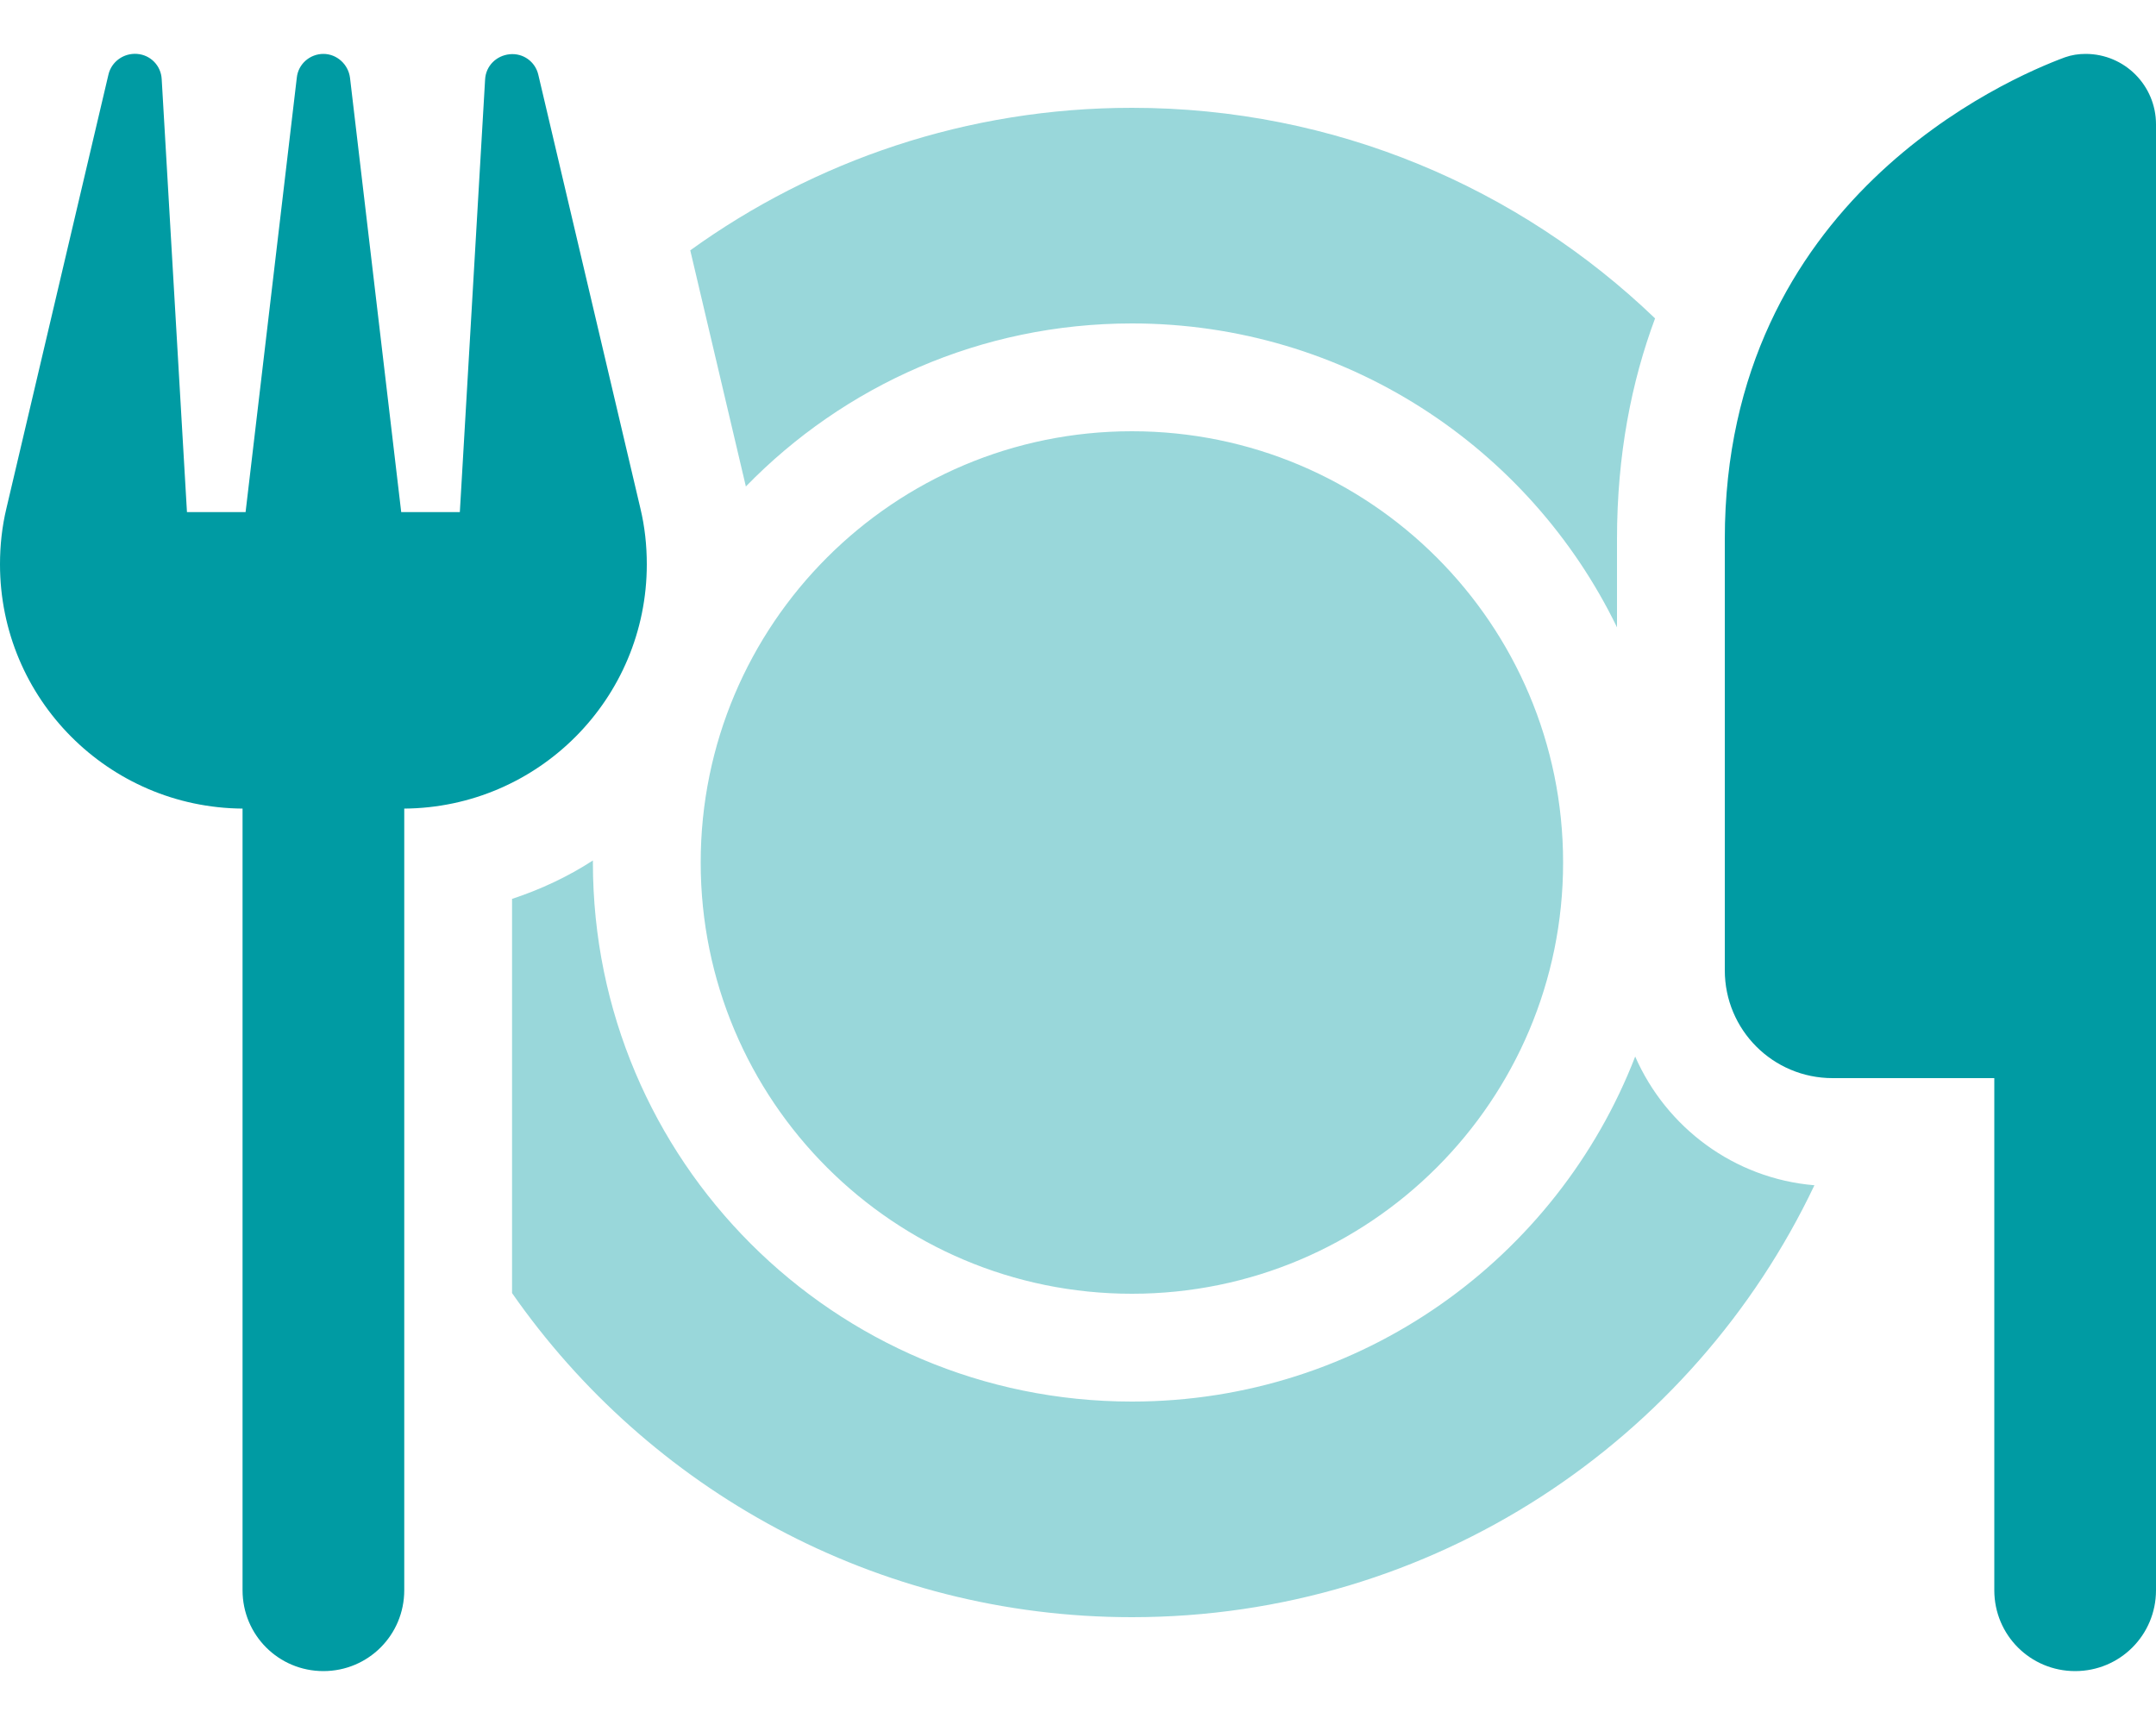
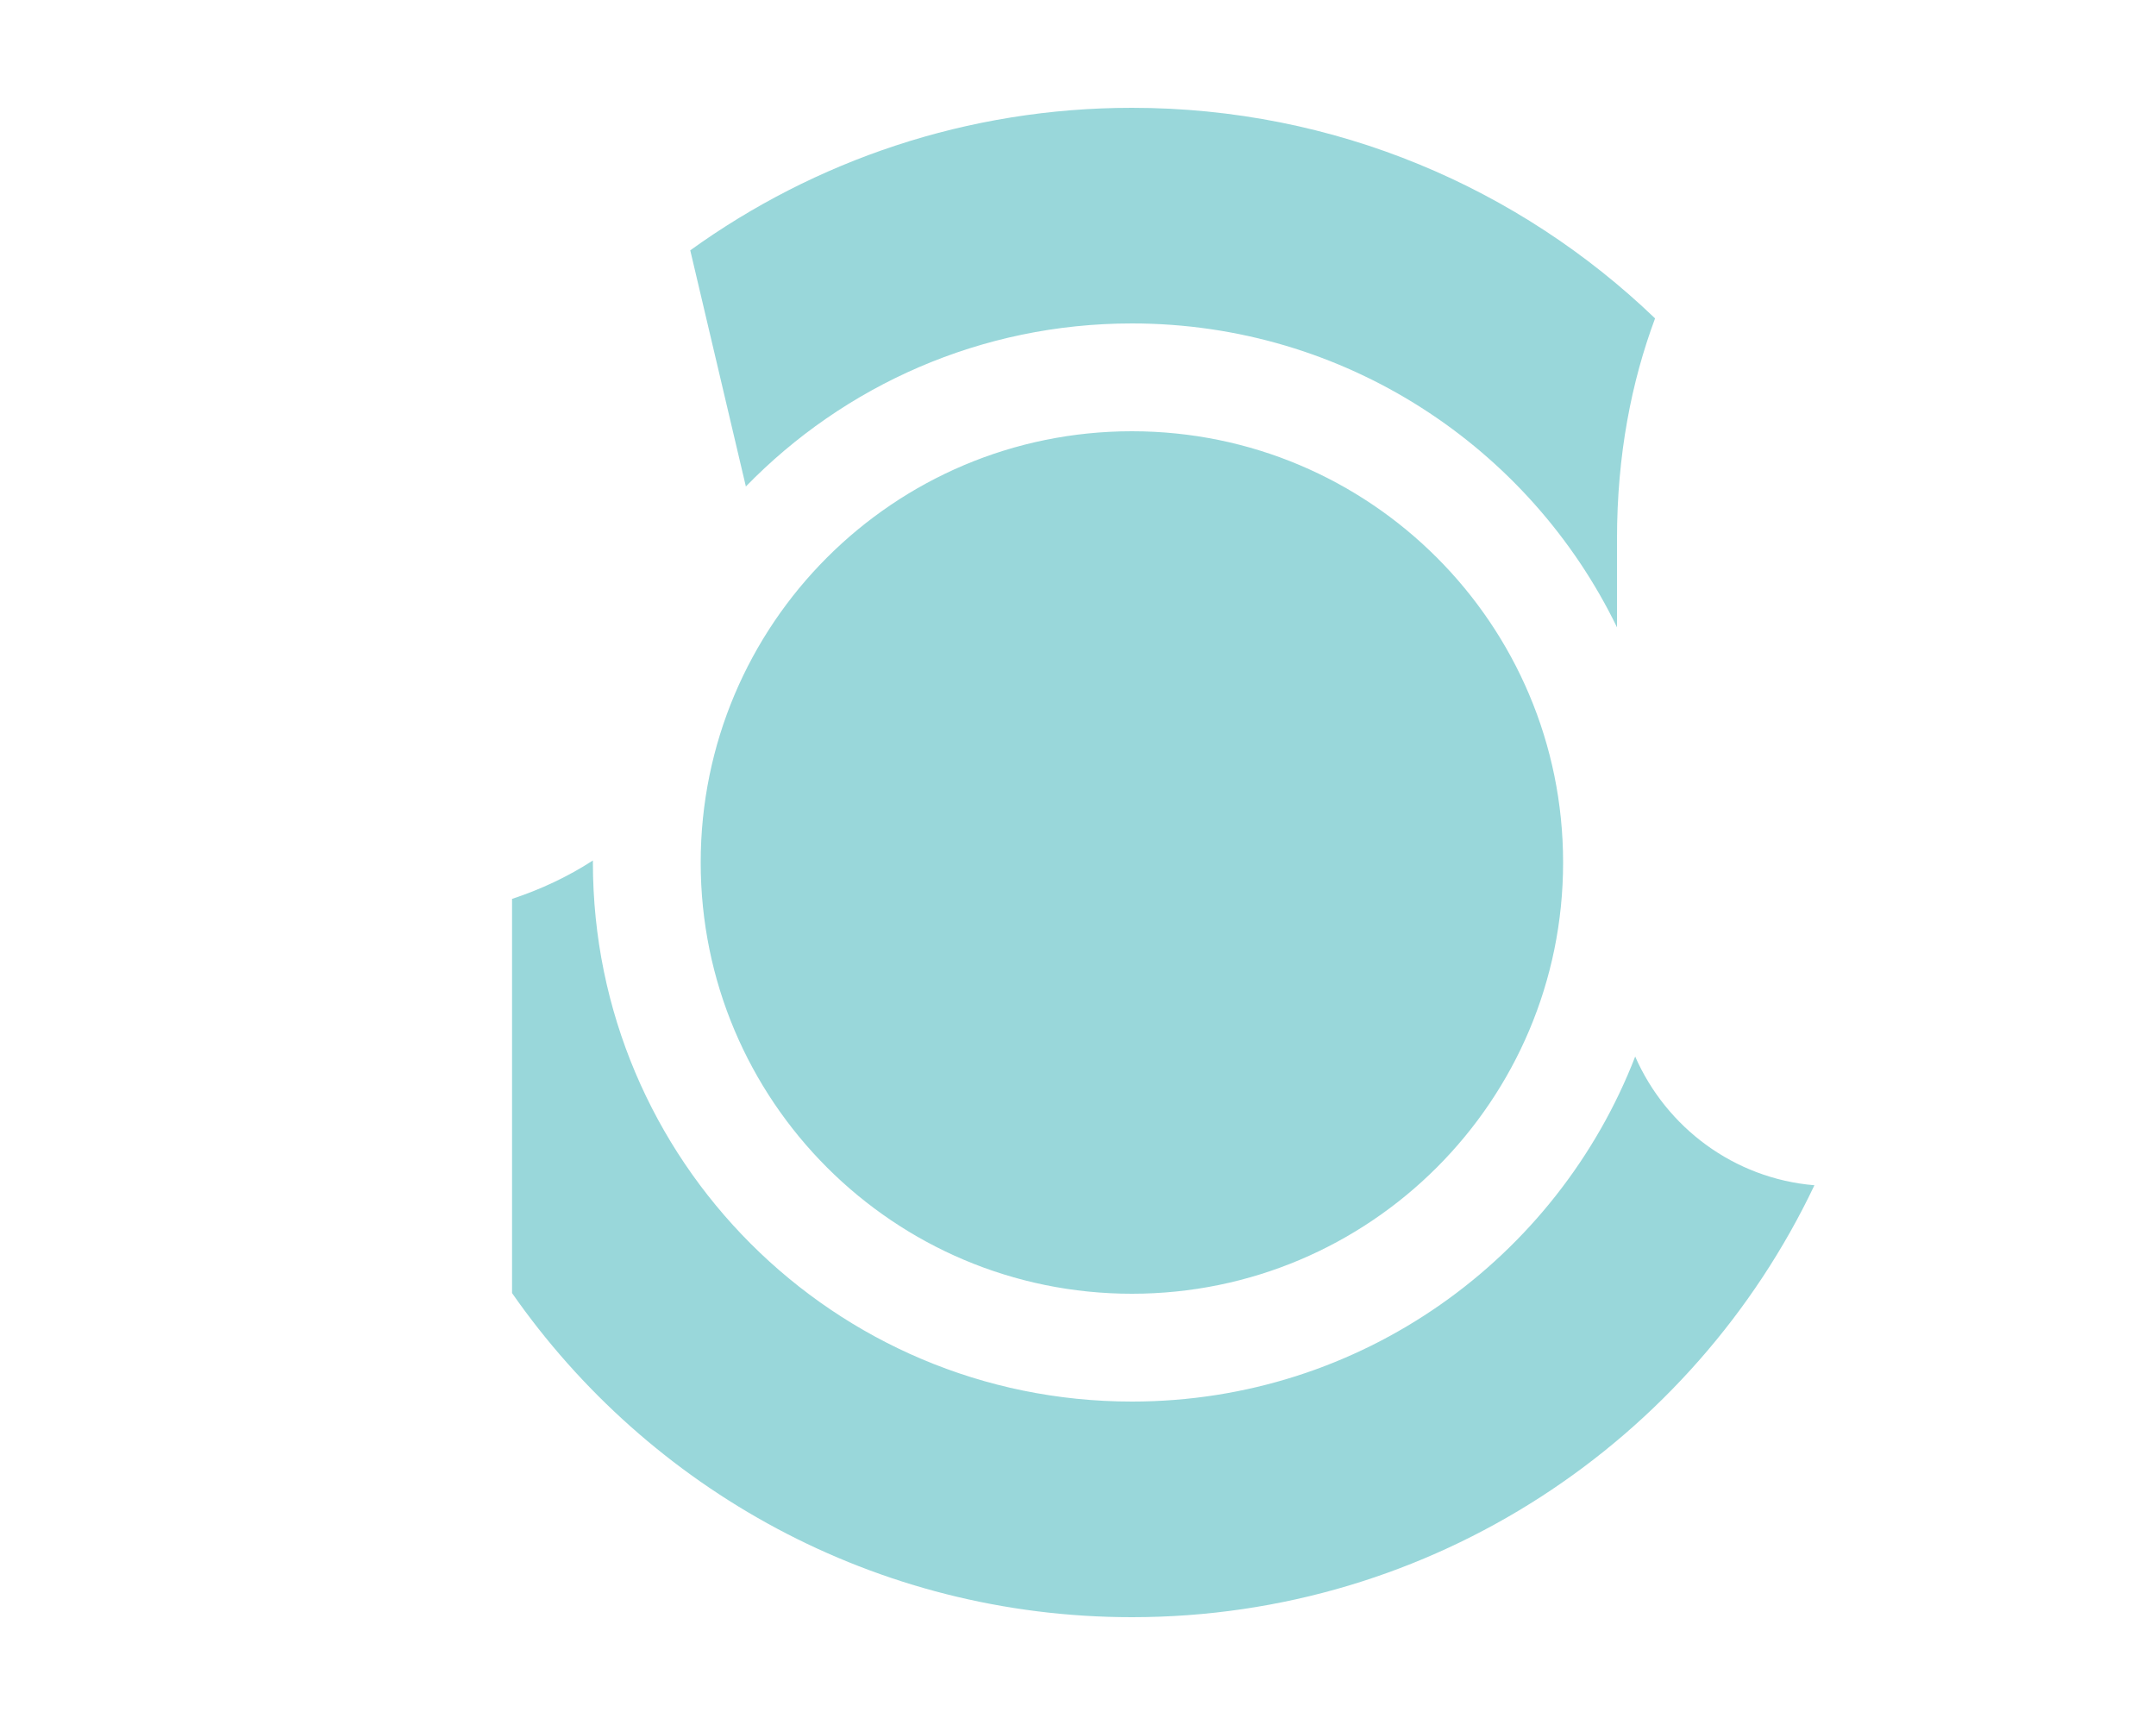
<svg xmlns="http://www.w3.org/2000/svg" version="1.1" id="Ebene_1" x="0px" y="0px" viewBox="0 0 640 512" style="enable-background:new 0 0 640 512;" xml:space="preserve">
  <style type="text/css">
	.st0{opacity:0.4;fill:#009BA3;enable-background:new    ;}
	.st1{fill:#009BA3;}
</style>
  <path class="st0" d="M152,383.8c40.5,58.1,107.8,96.2,184,96.2c89.4,0,166.6-52.4,202.6-128.2c-23.9-2-44-17.2-53.2-38.2  C462.2,373.5,404.1,416,336,416c-88.4,0-160-71.6-160-160c0-0.2,0-0.4,0-0.6c-7.4,4.8-15.5,8.6-24,11.4V383.8z M221.4,144.4  C250.5,114.5,291.1,96,336,96c63.3,0,118.1,36.8,144,90.2V160c0-25,4.3-46.7,11.3-65.5C451,55.8,396.3,32,336,32  c-48.9,0-94.2,15.7-131.1,42.3l16.3,69.2C221.3,143.8,221.3,144,221.4,144.4L221.4,144.4z M464,256c0-70.7-57.3-128-128-128  s-128,57.3-128,128s57.3,128,128,128S464,326.7,464,256z" />
-   <path class="st1" d="M48,23.5c-0.2-4-3.3-7.2-7.3-7.5s-7.6,2.3-8.5,6.1L1.9,150.9c-1.3,5.4-1.9,11-1.9,16.6  c0,39.9,32.2,72.2,72,72.5v232c0,13.3,10.7,24,24,24s24-10.7,24-24V240c39.8-0.3,72-32.6,72-72.5c0-5.6-0.6-11.2-1.9-16.6  L159.8,22.2c-0.9-3.9-4.5-6.5-8.5-6.1s-7.1,3.5-7.3,7.5L136.5,152h-17.4L103.9,23.1c-0.5-4-3.9-7.1-7.9-7.1s-7.5,3-7.9,7.1L72.9,152  H55.5L48,23.5z M512,160v128c0,17.7,14.3,32,32,32h48v152c0,13.3,10.7,24,24,24s24-10.7,24-24V320V216V36.9  c0-11.5-9.3-20.9-20.9-20.9c-2.1,0-4.1,0.3-6.1,1C596.2,23.2,512,59.2,512,160z" />
</svg>